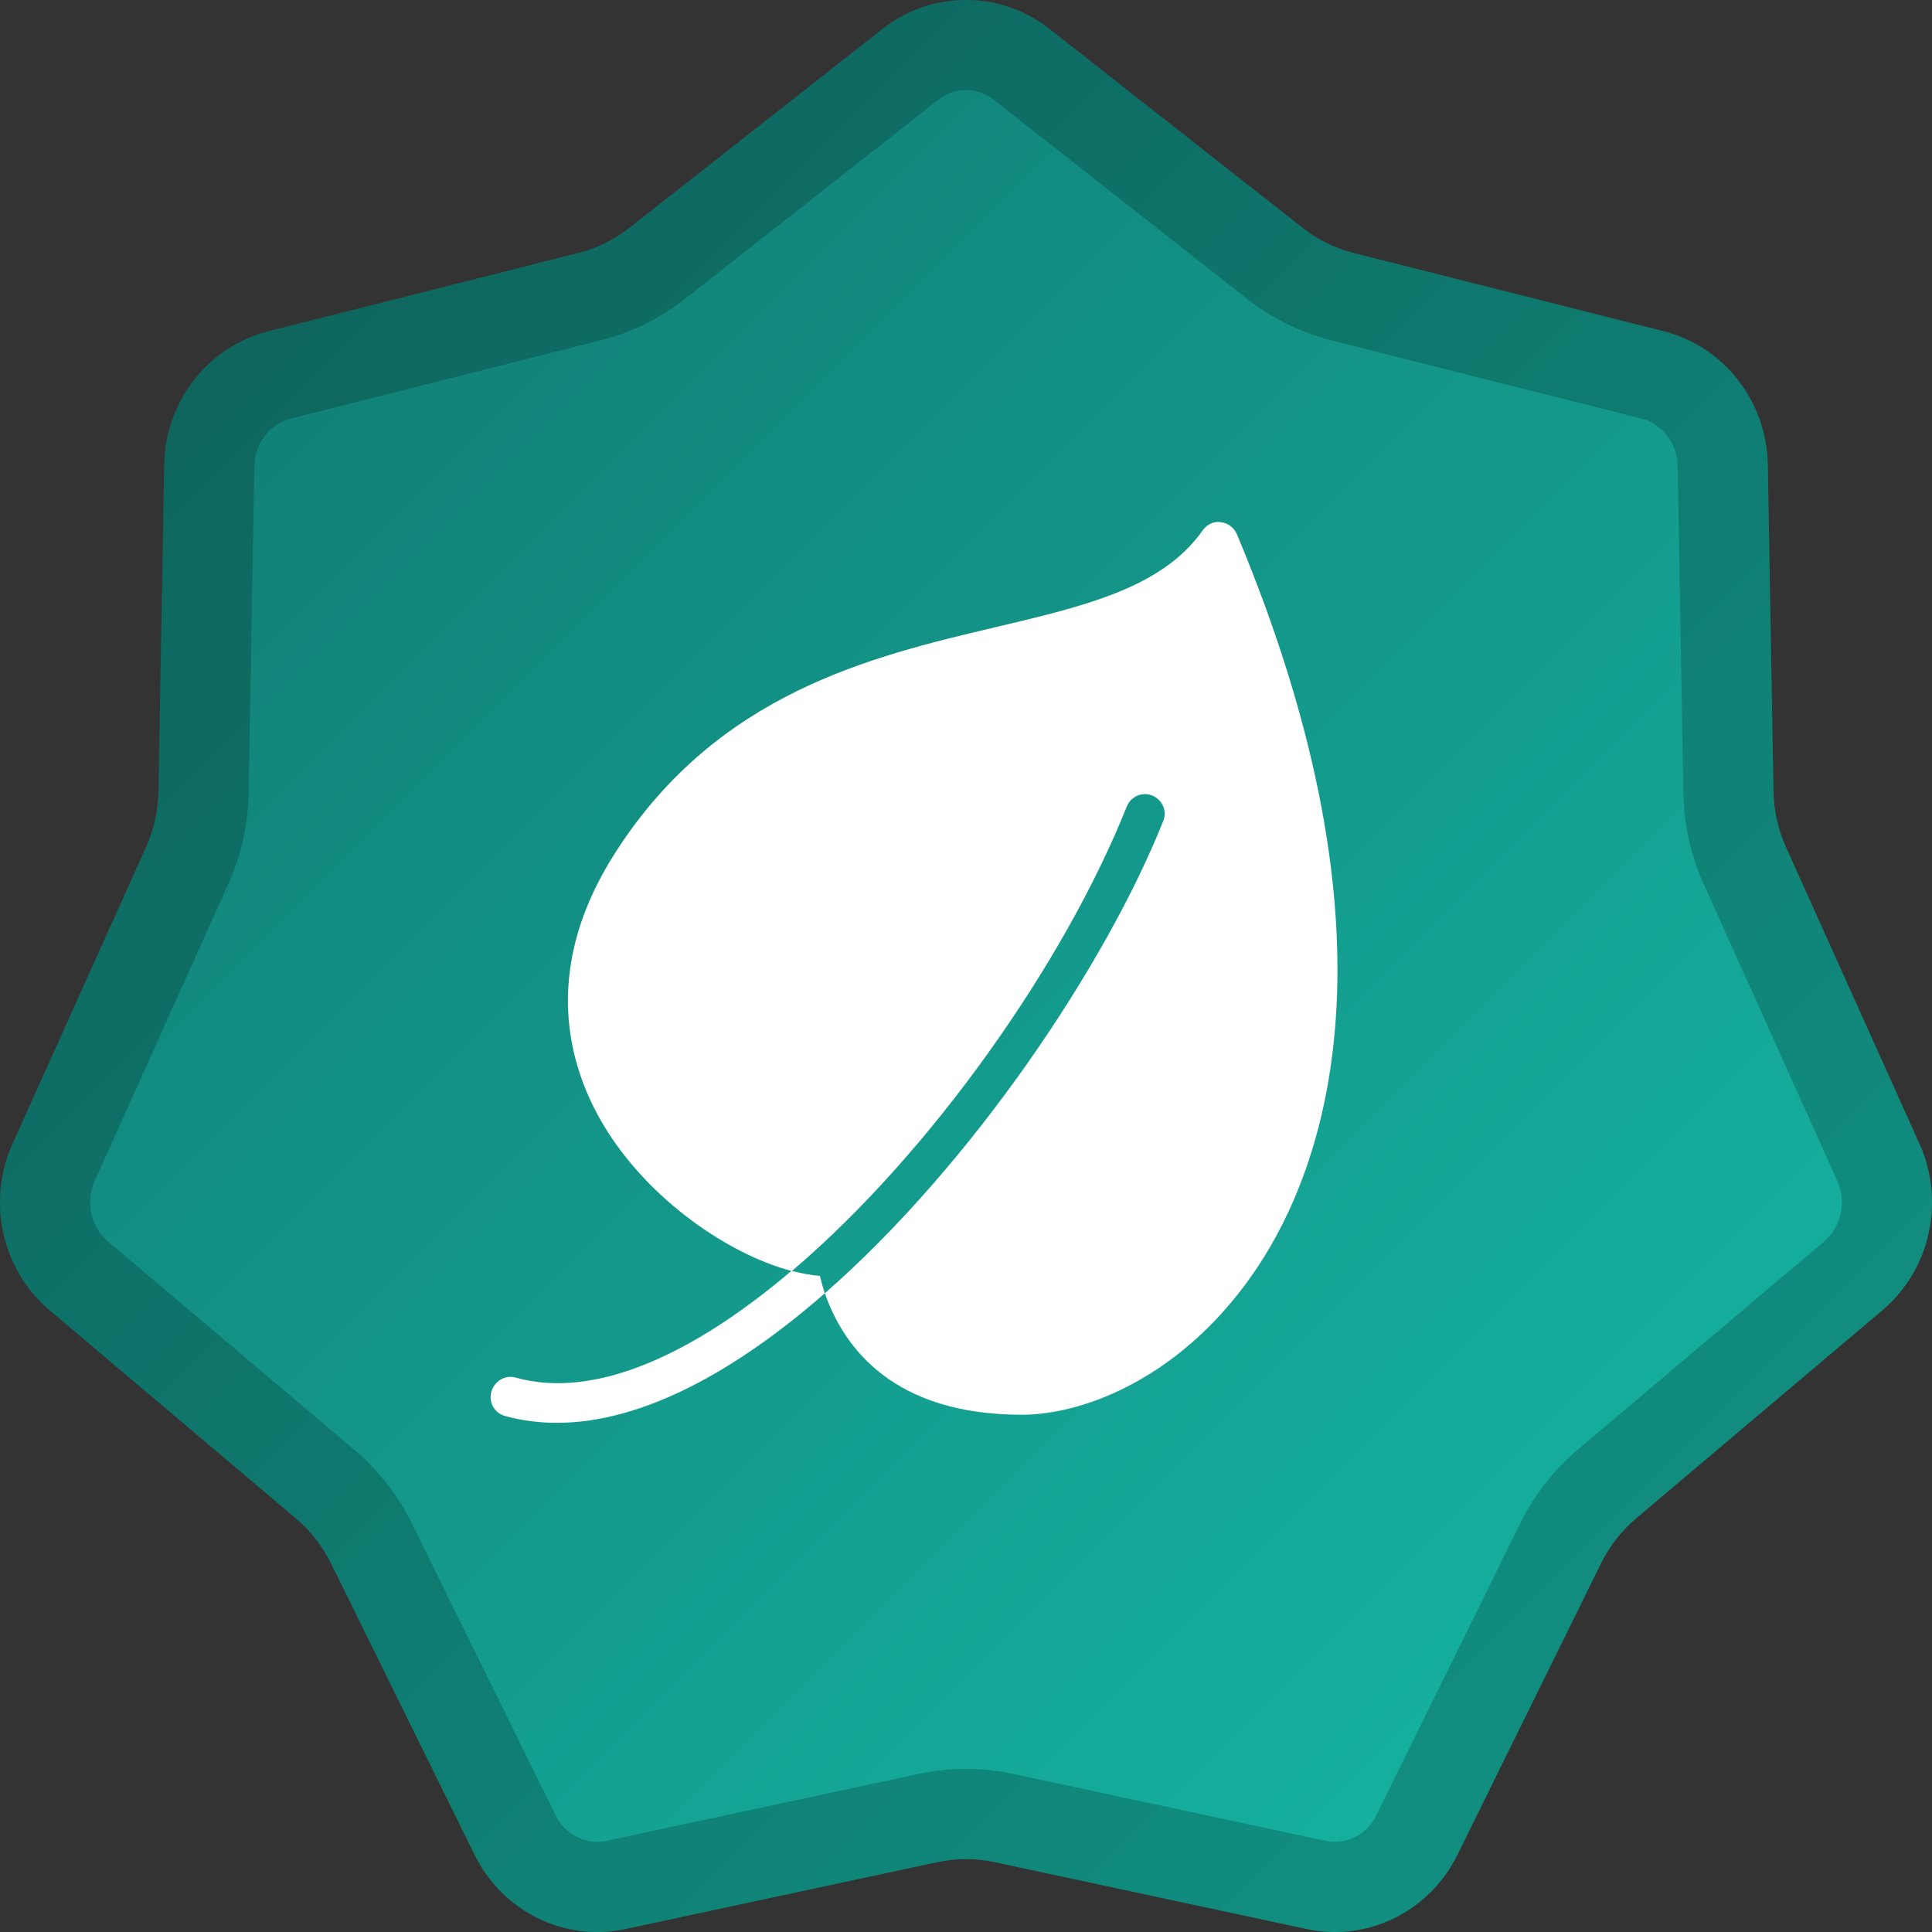
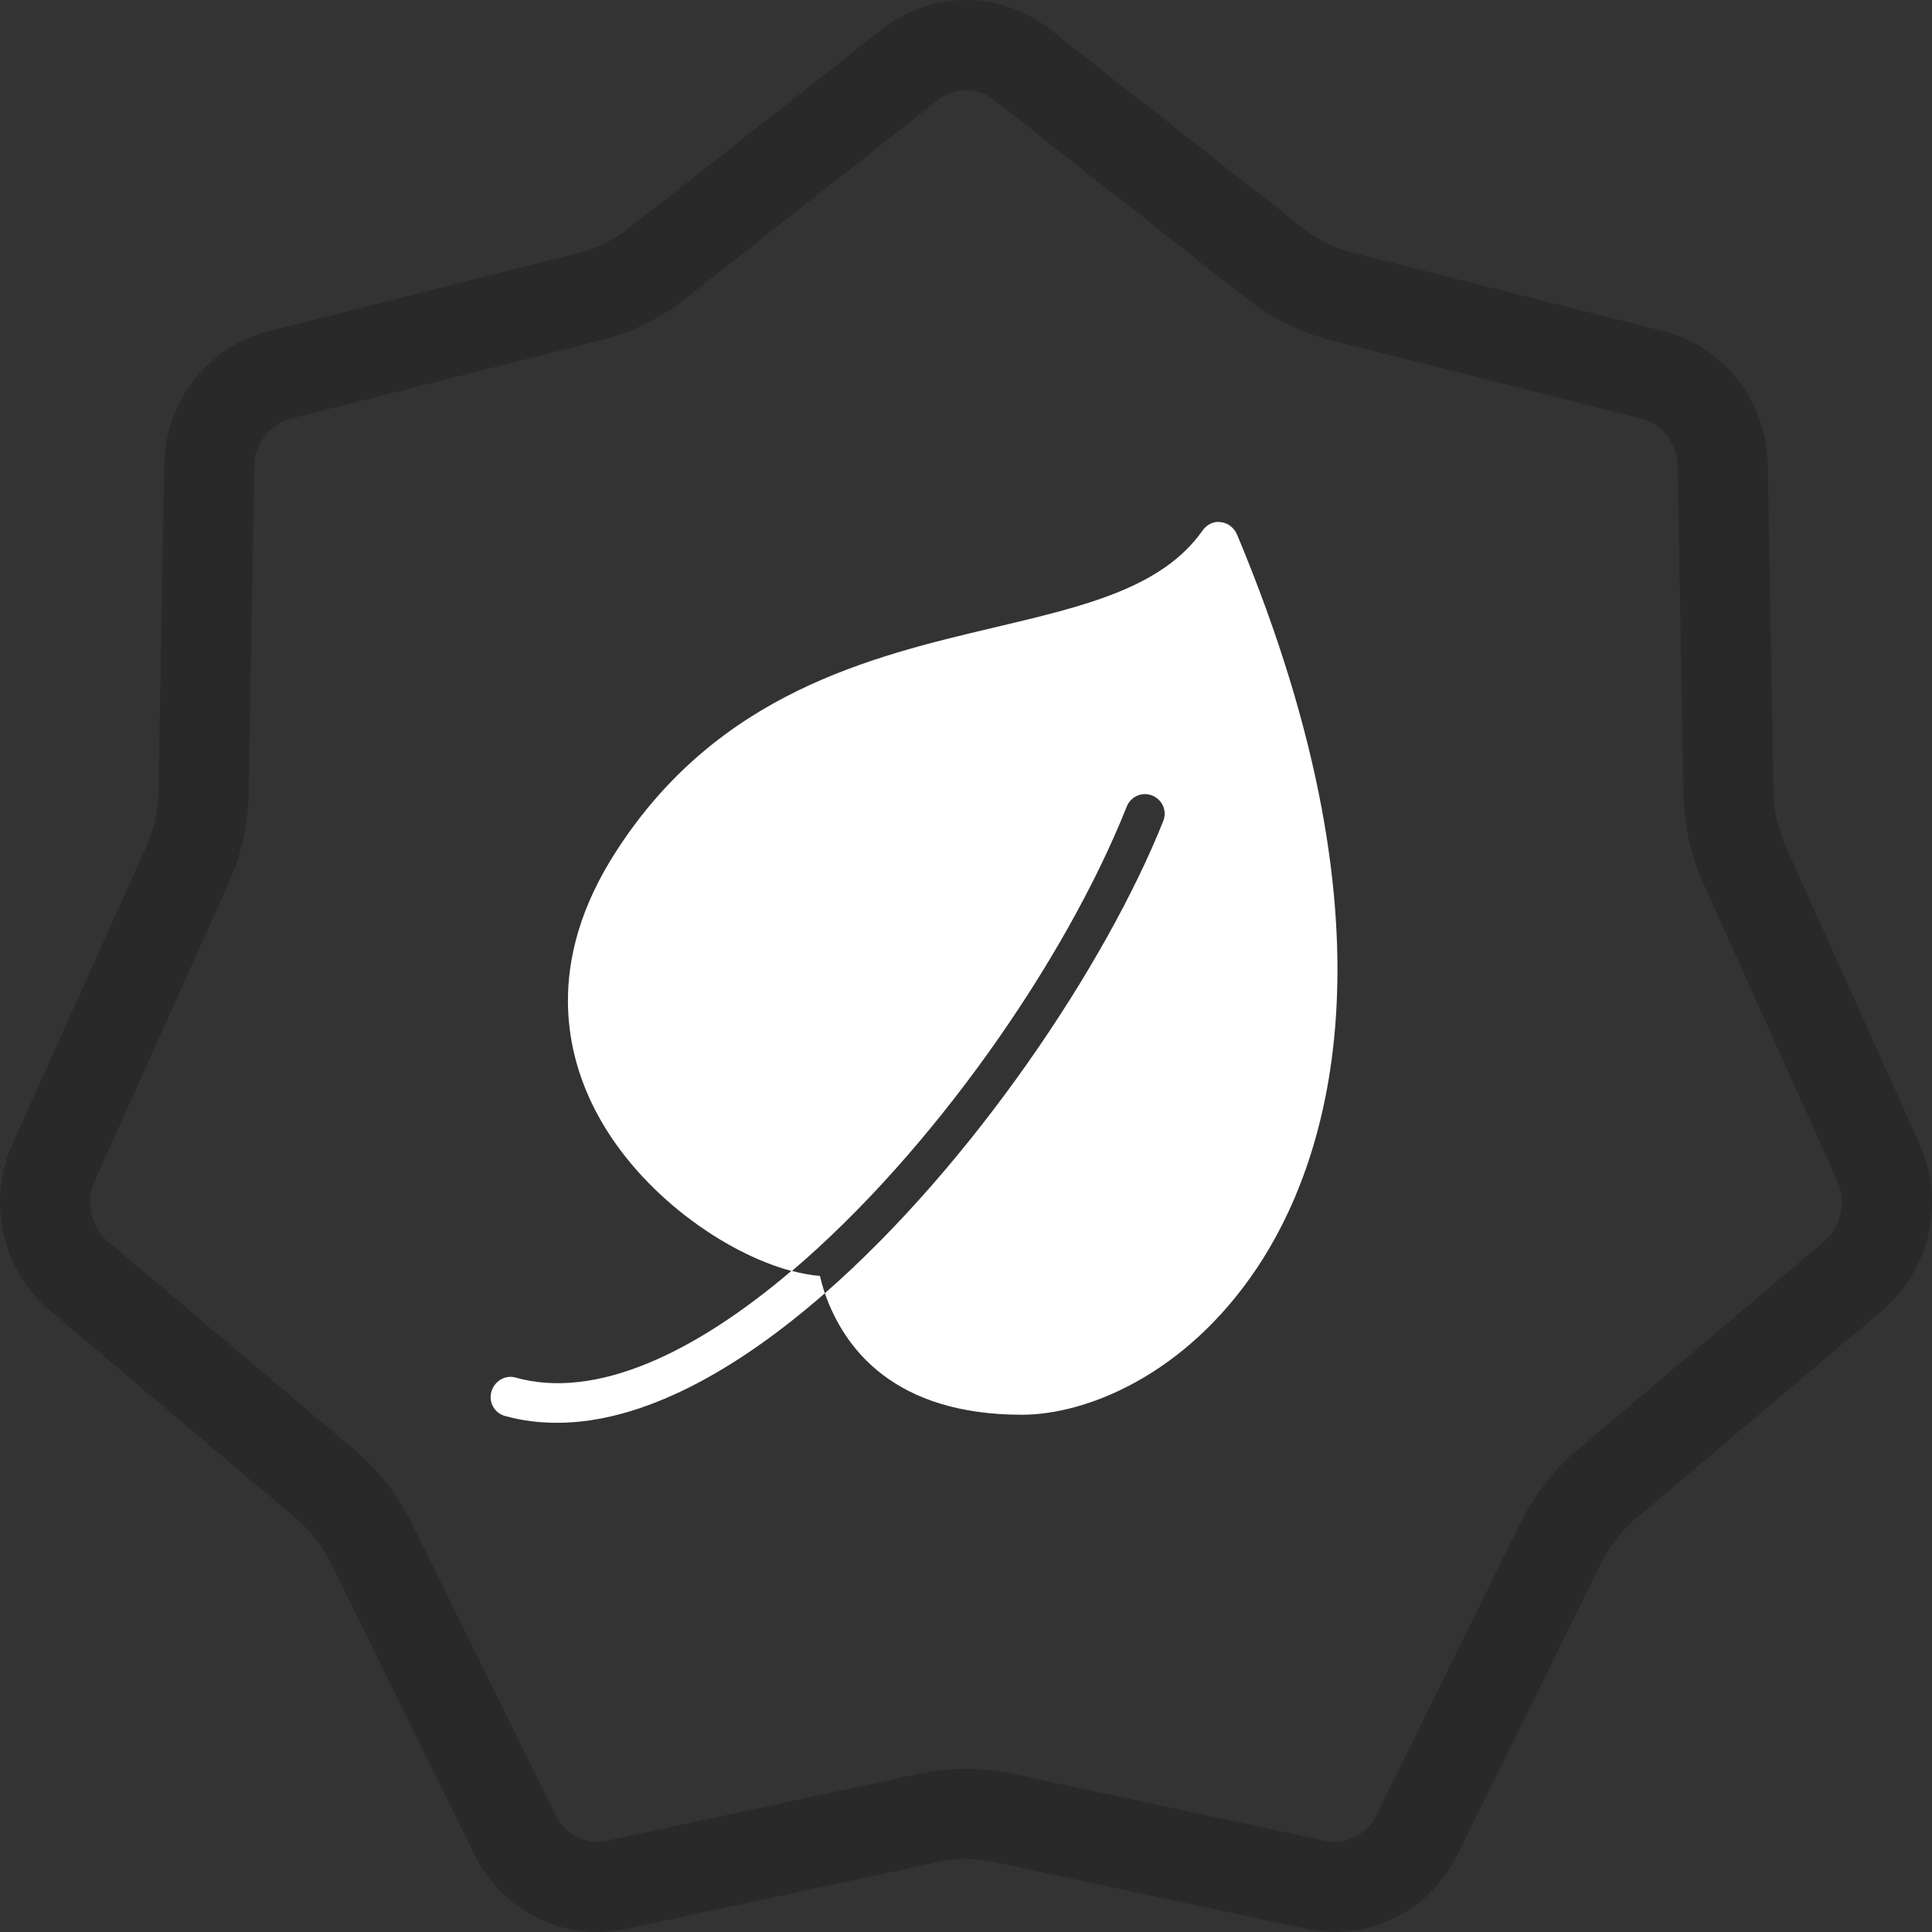
<svg xmlns="http://www.w3.org/2000/svg" width="150" height="150" viewBox="0 0 150 150" fill="none">
  <rect x="0" y="0" width="150" height="150" fill="#333333" stroke="none" />
-   <path d="M68.509 2.255C72.336 -0.752 77.664 -0.752 81.491 2.255L101.148 17.702C102.315 18.619 103.656 19.279 105.086 19.64L129.159 25.716C133.845 26.899 137.167 31.155 137.252 36.088L137.692 61.425C137.718 62.93 138.049 64.413 138.664 65.78L149.025 88.803C151.042 93.285 149.857 98.593 146.137 101.737L127.027 117.886C125.893 118.845 124.965 120.034 124.303 121.378L113.149 144.011C110.978 148.418 106.178 150.78 101.454 149.768L77.185 144.567C75.744 144.259 74.256 144.259 72.815 144.567L48.546 149.768C43.822 150.78 39.022 148.418 36.851 144.011L25.698 121.378C25.035 120.034 24.107 118.845 22.973 117.886L3.863 101.737C0.143 98.593 -1.042 93.285 0.975 88.803L11.336 65.78C11.951 64.413 12.282 62.93 12.308 61.425L12.748 36.088C12.833 31.155 16.155 26.899 20.841 25.716L44.914 19.64C46.344 19.279 47.684 18.619 48.852 17.702L68.509 2.255Z" fill="url(#paint0_linear)" />
  <g opacity="0.2">
    <path d="M79.328 5.007L98.986 20.454C100.536 21.672 102.321 22.552 104.229 23.033L128.302 29.109C131.412 29.894 133.694 32.75 133.753 36.149L134.192 61.486C134.227 63.464 134.662 65.415 135.473 67.216L145.834 90.239C147.218 93.315 146.389 96.941 143.878 99.064L124.768 115.213C123.262 116.485 122.036 118.059 121.163 119.831L110.01 142.464C108.531 145.466 105.306 147.014 102.187 146.345L77.918 141.145C75.994 140.733 74.006 140.733 72.082 141.145L47.813 146.345C44.694 147.014 41.469 145.466 39.99 142.464L28.837 119.831C27.964 118.059 26.738 116.485 25.232 115.213L6.122 99.064C3.611 96.941 2.782 93.315 4.166 90.239L14.527 67.216C15.338 65.415 15.773 63.464 15.808 61.486L16.247 36.149C16.306 32.75 18.588 29.894 21.698 29.109L45.771 23.033C47.679 22.552 49.464 21.672 51.014 20.454L70.672 5.007C73.23 2.998 76.77 2.998 79.328 5.007Z" stroke="black" stroke-width="7" />
  </g>
  <path d="M94.359 40.54C93.956 40.606 93.589 40.871 93.349 41.214C90.203 45.665 84.151 47.073 77.179 48.721C67.65 50.977 55.793 53.786 47.871 66.046C42.198 74.775 43.955 82.048 46.427 86.596C49.76 92.738 56.329 97.316 61.442 98.675C53.959 105.034 46.27 108.709 40.026 106.953C39.202 106.724 38.378 107.241 38.149 108.059C37.921 108.878 38.39 109.708 39.208 109.936C40.526 110.303 41.867 110.466 43.251 110.466C49.898 110.466 57.171 106.417 64.041 100.408C63.878 99.944 63.77 99.493 63.656 99.06C62.988 99.012 62.236 98.868 61.49 98.675C72.318 89.471 82.671 74.697 87.478 62.629C87.79 61.841 88.663 61.45 89.451 61.763C90.239 62.076 90.63 62.948 90.317 63.736C85.877 74.877 75.519 90.367 64.041 100.408C65.551 104.727 69.437 109.84 79.344 109.84C84.265 109.84 92.007 106.838 97.632 98.386C102.715 90.746 109.308 73.217 96.044 41.502C95.827 40.985 95.346 40.6 94.793 40.54C94.648 40.522 94.492 40.516 94.359 40.54Z" fill="white" />
  <defs>
    <linearGradient id="paint0_linear" x1="0" y1="0" x2="150" y2="150" gradientUnits="userSpaceOnUse">
      <stop offset="0.104" stop-color="#117C73" />
      <stop offset="0.901" stop-color="#15B5A3" />
    </linearGradient>
  </defs>
</svg>